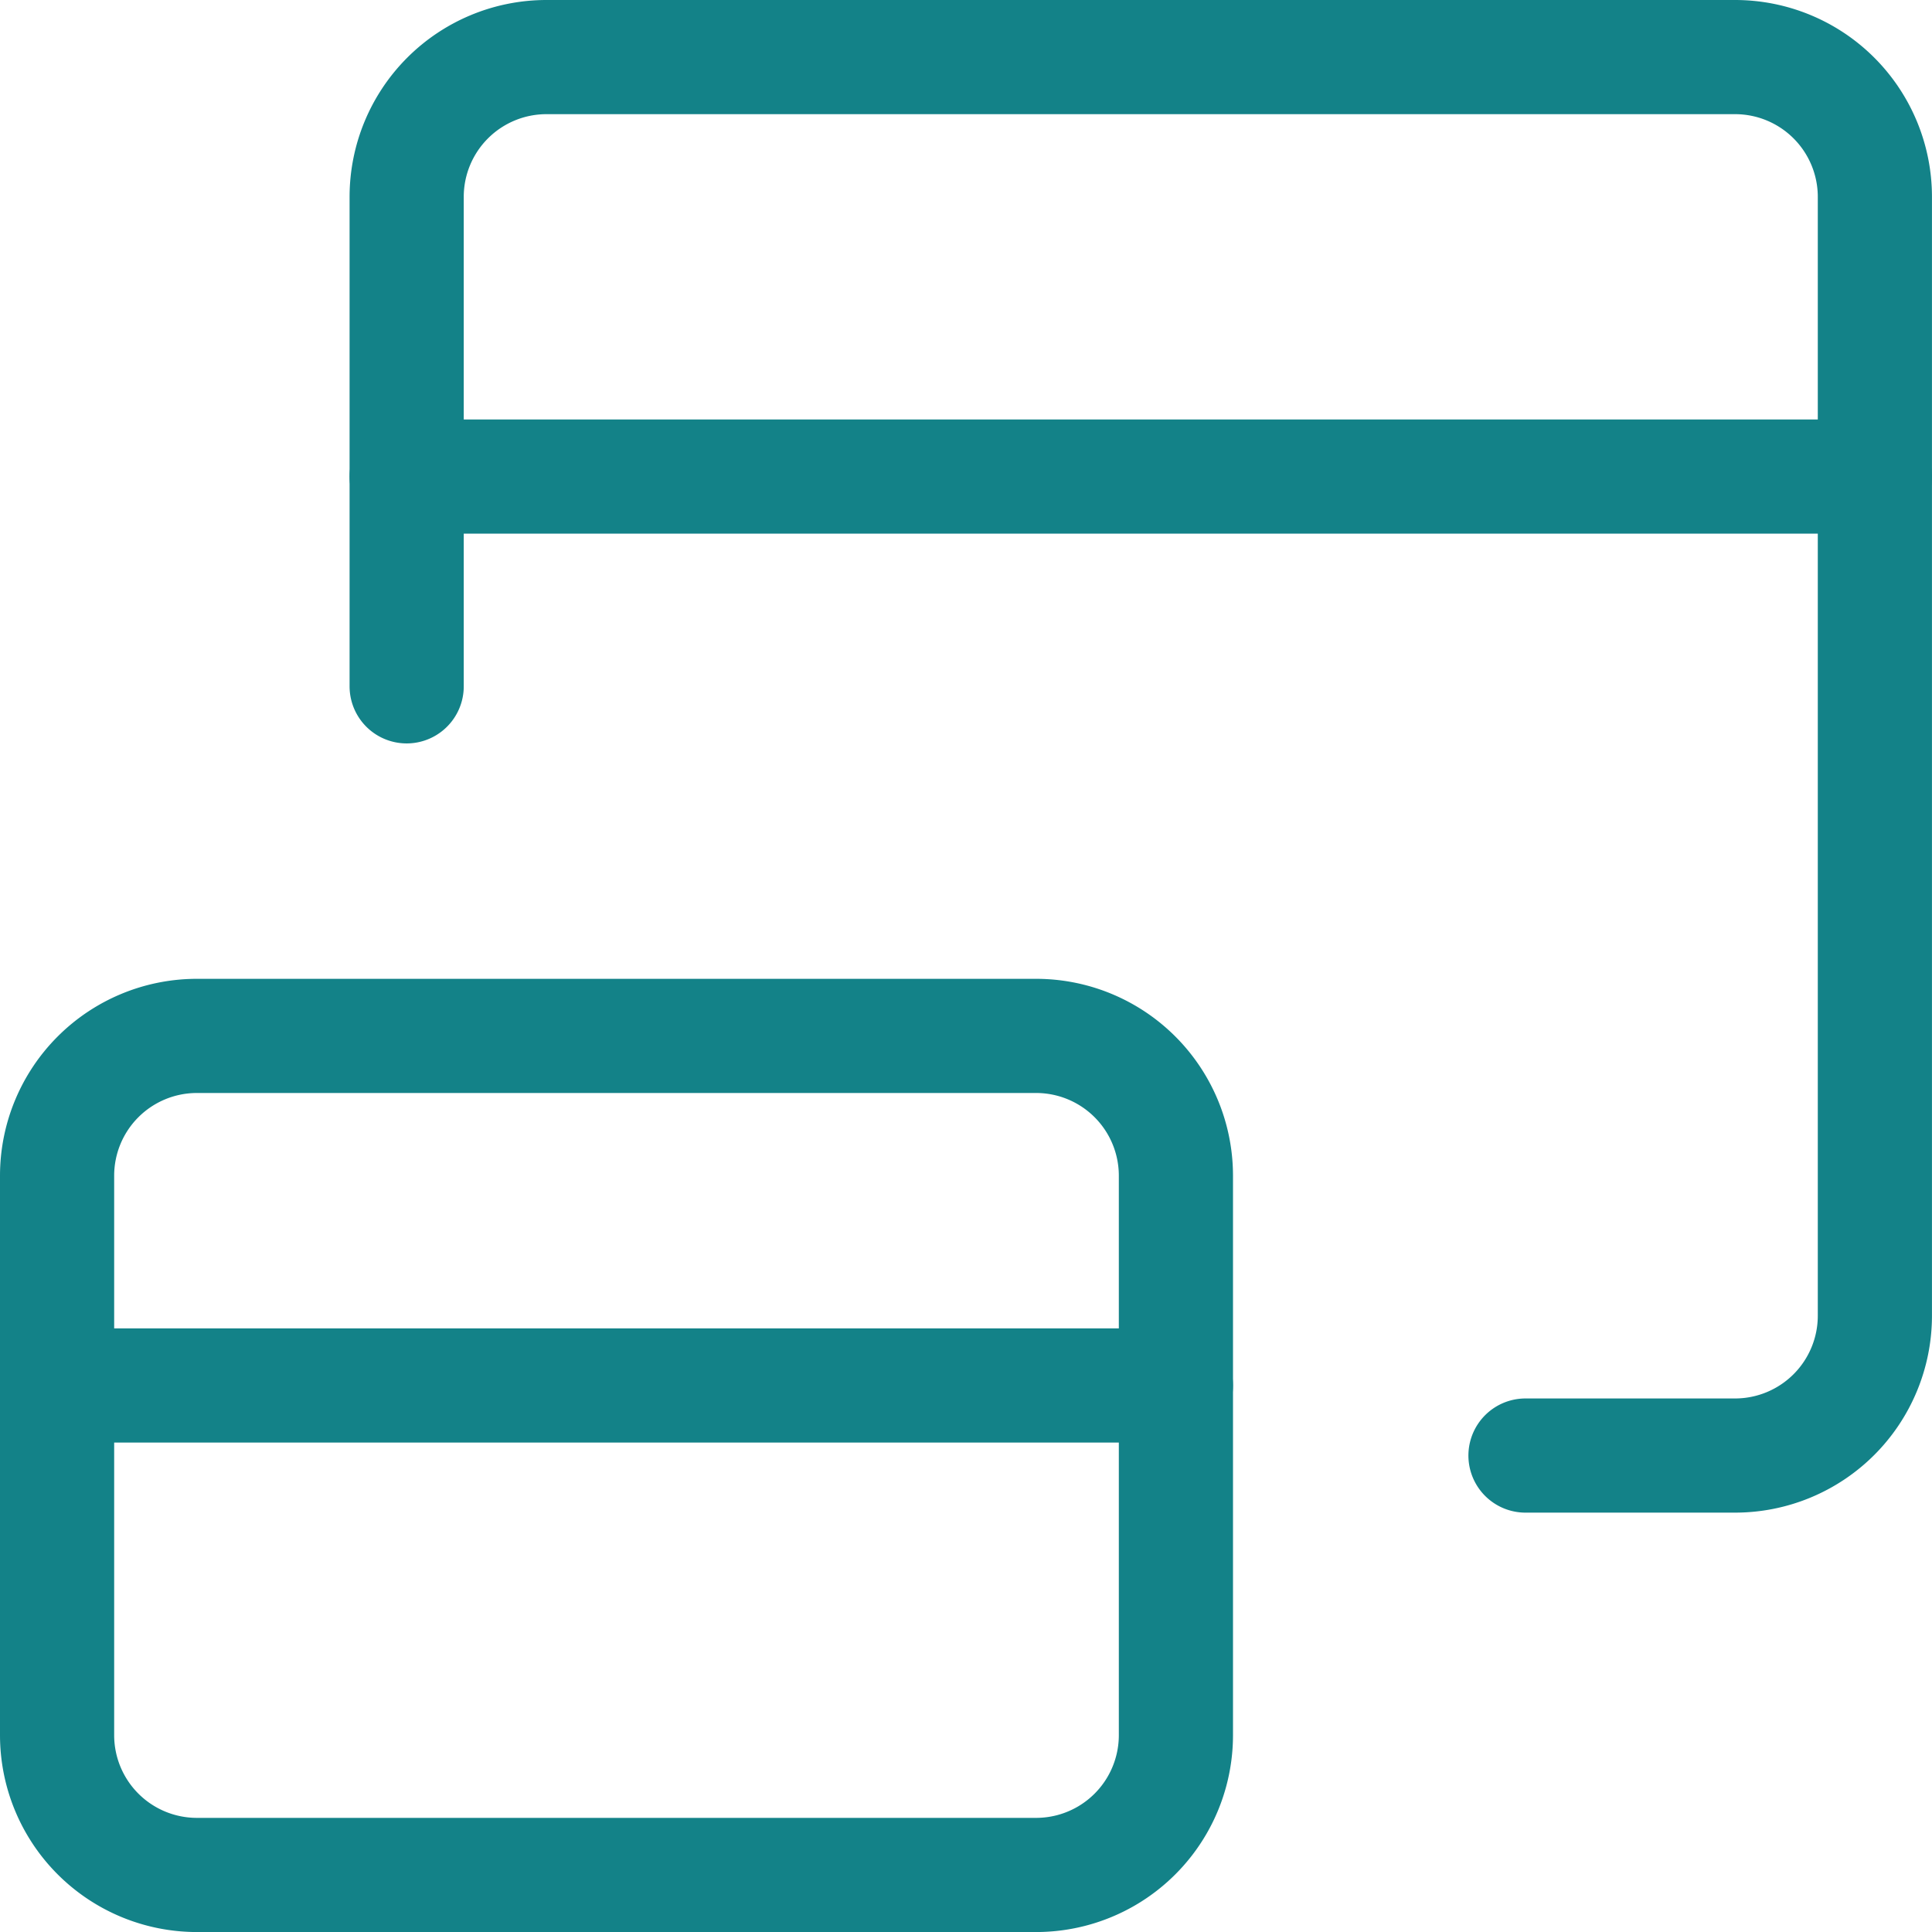
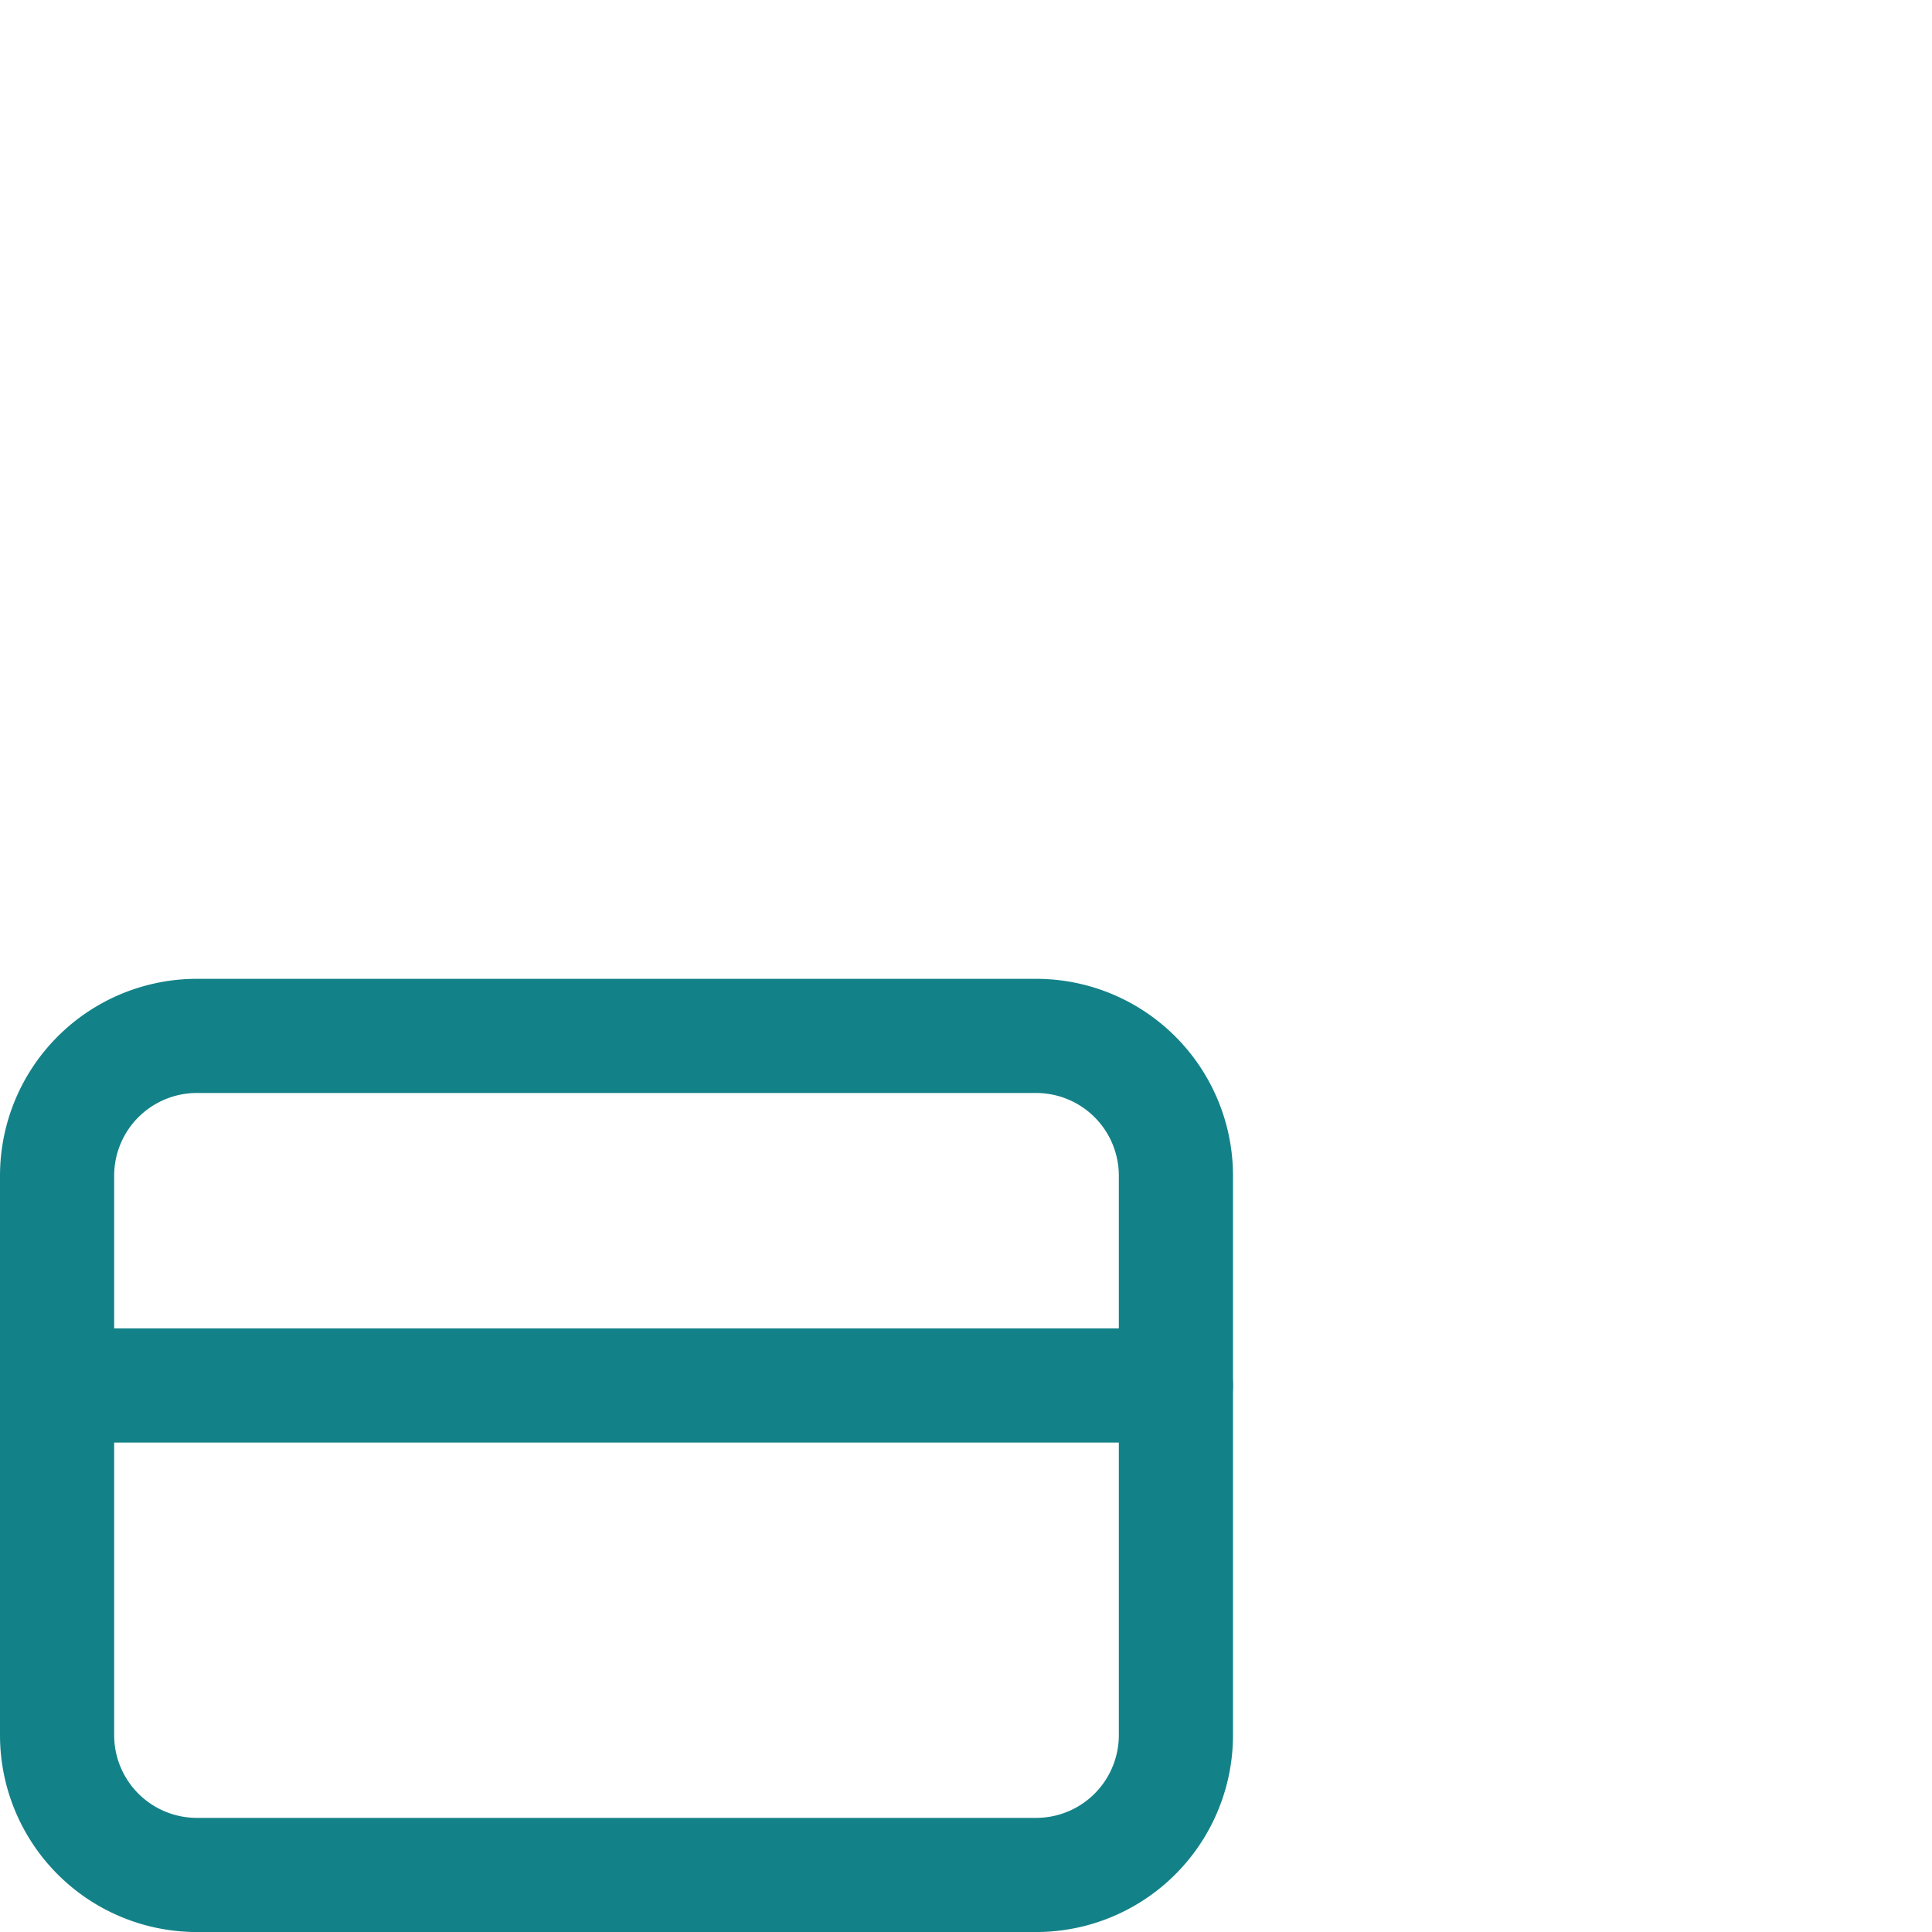
<svg xmlns="http://www.w3.org/2000/svg" width="50.768" height="50.768" viewBox="0 0 50.768 50.768">
  <g id="web-based-platform" transform="translate(1 1)">
-     <path id="Vector" d="M3,17.035V4.174A3.674,3.674,0,0,1,6.674.5H37.907a3.674,3.674,0,0,1,3.674,3.674v29.4a3.675,3.675,0,0,1-3.674,3.674H32.4" transform="translate(6.686)" fill="none" stroke="#138288" stroke-linecap="round" stroke-linejoin="round" stroke-width="3" />
-     <path id="Vector_2" d="M3,3.5H41.582" transform="translate(6.686 8.023)" fill="none" stroke="#138288" stroke-linecap="round" stroke-linejoin="round" stroke-width="3" />
-     <path id="Vector_3" d="M26.221,7.5H4.174A3.674,3.674,0,0,0,.5,11.174v14.7a3.674,3.674,0,0,0,3.674,3.674H26.221A3.674,3.674,0,0,0,29.9,25.872v-14.7A3.674,3.674,0,0,0,26.221,7.5Z" transform="translate(0 18.721)" fill="none" stroke="#138288" stroke-linecap="round" stroke-linejoin="round" stroke-width="3" />
+     <path id="Vector_3" d="M26.221,7.5H4.174A3.674,3.674,0,0,0,.5,11.174v14.7a3.674,3.674,0,0,0,3.674,3.674H26.221A3.674,3.674,0,0,0,29.9,25.872v-14.7A3.674,3.674,0,0,0,26.221,7.5" transform="translate(0 18.721)" fill="none" stroke="#138288" stroke-linecap="round" stroke-linejoin="round" stroke-width="3" />
    <path id="Vector_4" d="M.5,10H29.9" transform="translate(0 25.407)" fill="none" stroke="#138288" stroke-linecap="round" stroke-linejoin="round" stroke-width="3" />
  </g>
</svg>